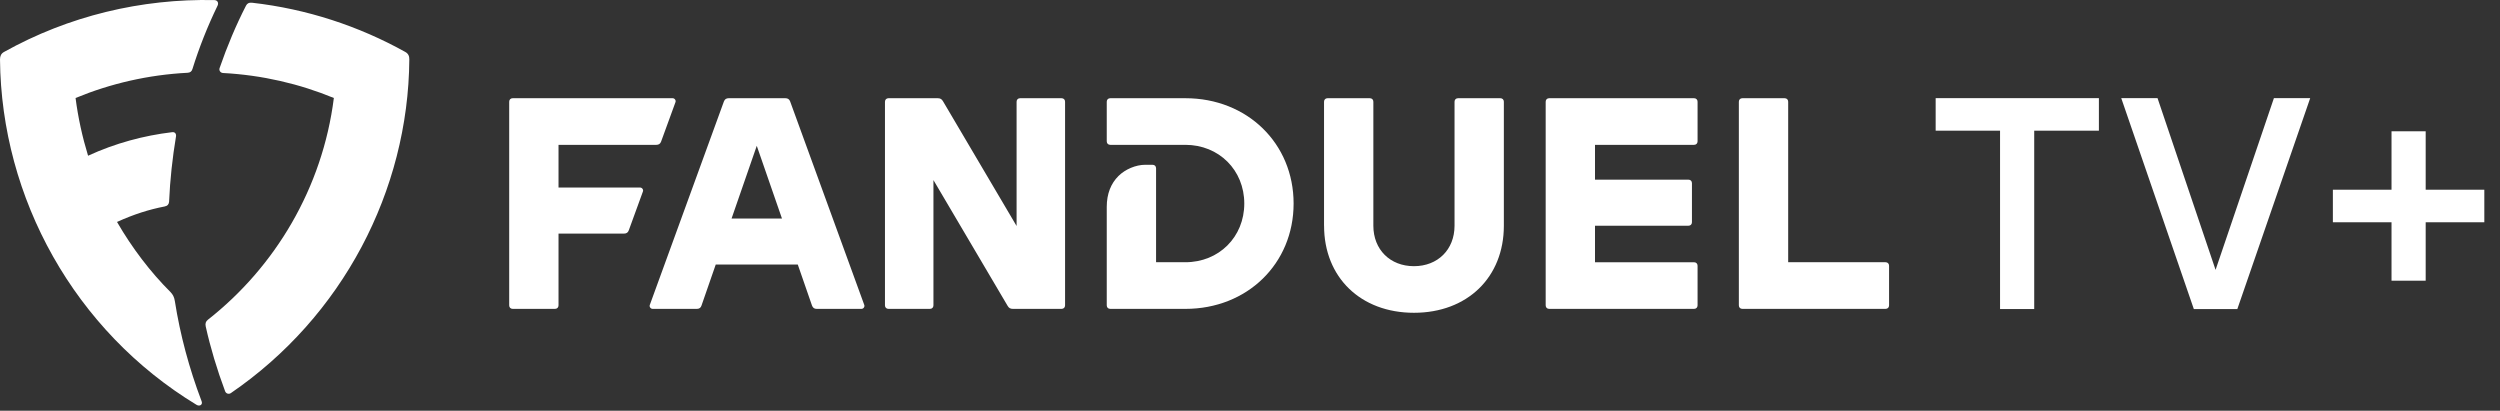
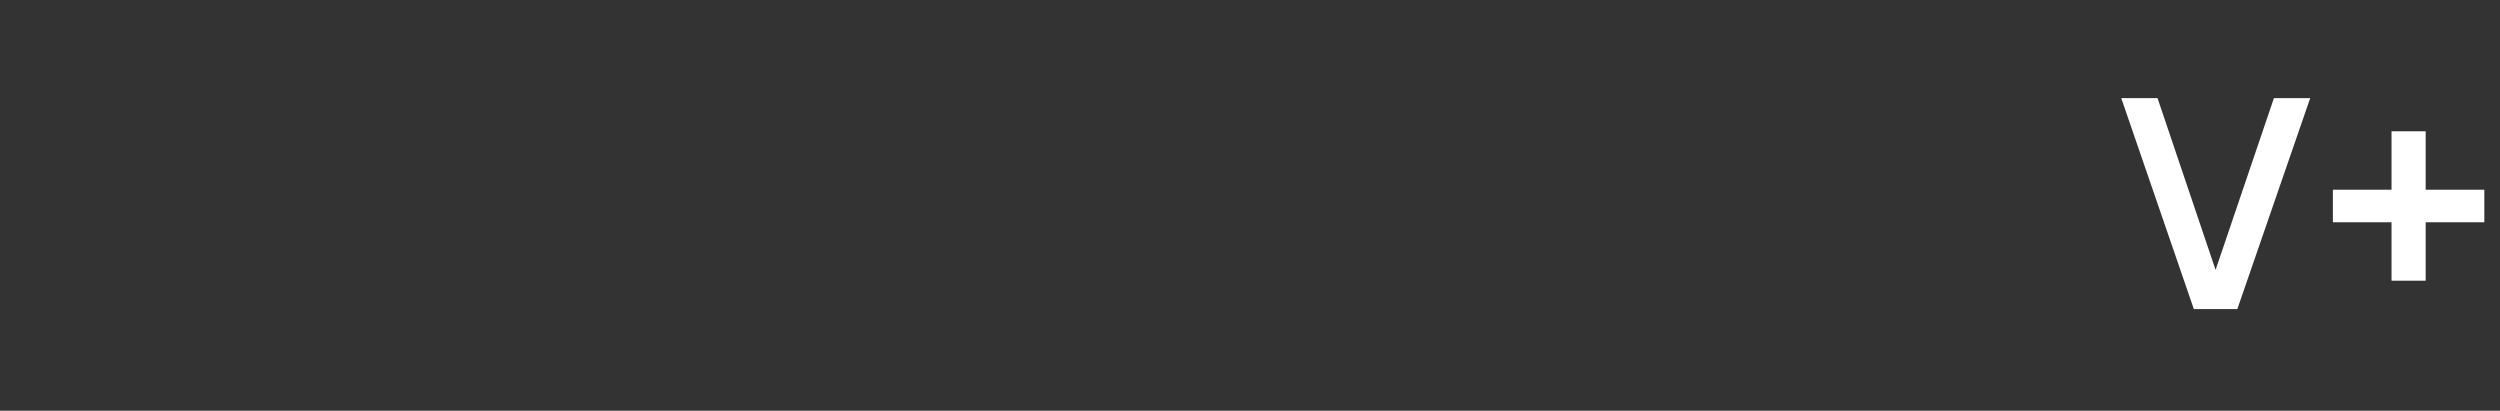
<svg xmlns="http://www.w3.org/2000/svg" width="140" height="23" viewBox="0 0 140 23" fill="none">
  <rect x="0" y="0" width="140" height="23" fill="#333333" stroke="none" />
  <path d="M135.838 10.624H139.122V12.447H135.838V15.719H133.925V12.447H130.641V10.624H133.925V7.352H135.838V10.624Z" fill="white" />
  <path d="M129.371 5.496L125.291 17.306H122.854L118.79 5.496H120.822L124.072 15.113L127.339 5.496H129.37H129.371Z" fill="white" />
-   <path d="M117.538 7.318H113.916V17.306H112.003V7.318H108.397V5.496H117.538V7.318Z" fill="white" />
-   <path d="M28.515 5.697C28.515 5.579 28.594 5.5 28.712 5.5H37.669C37.779 5.5 37.866 5.618 37.827 5.72L37.021 7.93C36.974 8.056 36.887 8.111 36.753 8.111H31.277V10.502H35.846C35.956 10.502 36.043 10.62 36.004 10.722L35.214 12.893C35.167 13.027 35.08 13.081 34.946 13.081H31.277V17.1C31.277 17.218 31.198 17.297 31.079 17.297H28.712C28.594 17.297 28.515 17.218 28.515 17.1V5.697ZM40.54 5.681C40.587 5.555 40.674 5.5 40.808 5.5H43.98C44.115 5.5 44.201 5.555 44.248 5.681L48.399 17.076C48.439 17.178 48.352 17.297 48.241 17.297H45.732C45.598 17.297 45.519 17.234 45.471 17.108L44.675 14.812H40.082L39.285 17.108C39.246 17.234 39.159 17.297 39.025 17.297H36.547C36.436 17.297 36.349 17.178 36.389 17.076L40.539 5.681H40.54ZM43.791 12.239L42.379 8.166L40.967 12.239H43.792H43.791ZM49.559 5.697C49.559 5.579 49.638 5.5 49.757 5.5H52.51C52.652 5.5 52.739 5.547 52.81 5.673L56.929 12.656V5.697C56.929 5.579 57.008 5.5 57.127 5.5H59.446C59.565 5.5 59.644 5.579 59.644 5.697V17.1C59.644 17.218 59.565 17.297 59.446 17.297H56.724C56.582 17.297 56.495 17.25 56.424 17.123L52.273 10.085V17.1C52.273 17.218 52.194 17.297 52.076 17.297H49.756C49.637 17.297 49.558 17.218 49.558 17.1V5.697H49.559ZM66.382 14.685C68.26 14.685 69.68 13.27 69.68 11.398C69.68 9.527 68.26 8.111 66.382 8.111H62.176C62.057 8.111 61.978 8.032 61.978 7.914V5.697C61.978 5.579 62.057 5.5 62.176 5.5H66.382C69.846 5.5 72.442 8.032 72.442 11.398C72.442 14.764 69.847 17.297 66.382 17.297H62.176C62.057 17.297 61.978 17.218 61.978 17.1V11.587C61.978 10.848 62.215 10.273 62.633 9.857C63.012 9.479 63.604 9.228 64.133 9.228H64.543C64.661 9.228 64.74 9.306 64.74 9.425V14.685H66.382ZM74.146 12.641V5.697C74.146 5.579 74.225 5.5 74.344 5.5H76.711C76.829 5.5 76.908 5.579 76.908 5.697V12.641C76.908 13.977 77.847 14.906 79.181 14.906C80.515 14.906 81.454 13.977 81.454 12.641V5.697C81.454 5.579 81.533 5.5 81.651 5.5H84.018C84.137 5.5 84.216 5.579 84.216 5.697V12.641C84.216 15.535 82.164 17.516 79.182 17.516C76.199 17.516 74.148 15.534 74.148 12.641H74.146ZM94.551 10.061C94.67 10.061 94.749 10.14 94.749 10.258V12.444C94.749 12.563 94.67 12.641 94.551 12.641H89.32V14.686H94.867C94.985 14.686 95.064 14.765 95.064 14.883V17.1C95.064 17.218 94.985 17.297 94.867 17.297H86.755C86.637 17.297 86.558 17.218 86.558 17.1V5.697C86.558 5.579 86.637 5.5 86.755 5.5H94.867C94.985 5.5 95.064 5.579 95.064 5.697V7.914C95.064 8.032 94.985 8.111 94.867 8.111H89.32V10.061H94.551ZM100.138 14.685H105.59C105.709 14.685 105.788 14.764 105.788 14.882V17.1C105.788 17.218 105.709 17.297 105.59 17.297H97.573C97.455 17.297 97.376 17.218 97.376 17.1V5.697C97.376 5.579 97.455 5.5 97.573 5.5H99.94C100.059 5.5 100.138 5.579 100.138 5.697V14.685Z" fill="white" />
-   <path d="M4.932 8.721C6.454 8.019 8.058 7.591 9.634 7.403C9.804 7.38 9.874 7.497 9.857 7.632C9.657 8.839 9.522 10.063 9.469 11.299C9.457 11.439 9.381 11.532 9.222 11.562C8.346 11.732 7.494 12.001 6.553 12.429C7.4 13.893 8.422 15.234 9.551 16.359C9.68 16.494 9.757 16.635 9.792 16.863C10.086 18.743 10.597 20.641 11.279 22.439C11.32 22.539 11.32 22.609 11.261 22.668C11.197 22.726 11.097 22.726 11.003 22.668C4.185 18.533 0.071 11.111 0 3.327C0 3.139 0.065 2.999 0.223 2.911C3.844 0.89 7.917 -0.082 12.008 0.005C12.19 0.012 12.254 0.17 12.184 0.316C11.619 1.482 11.149 2.67 10.779 3.86C10.738 4 10.65 4.07 10.497 4.076C8.311 4.187 6.183 4.68 4.232 5.488C4.373 6.595 4.614 7.679 4.932 8.721ZM12.484 4.088C12.349 4.077 12.254 3.954 12.295 3.819C12.725 2.577 13.218 1.405 13.777 0.316C13.841 0.187 13.953 0.134 14.106 0.152C17.185 0.498 20.101 1.464 22.698 2.91C22.857 2.998 22.928 3.139 22.922 3.326C22.869 10.695 19.166 17.747 12.93 22.012C12.813 22.093 12.66 22.046 12.607 21.912C12.154 20.699 11.784 19.469 11.52 18.28C11.485 18.122 11.52 17.999 11.643 17.905C15.416 14.941 18.061 10.519 18.696 5.487C16.774 4.697 14.694 4.205 12.484 4.088V4.088Z" fill="white" />
</svg>